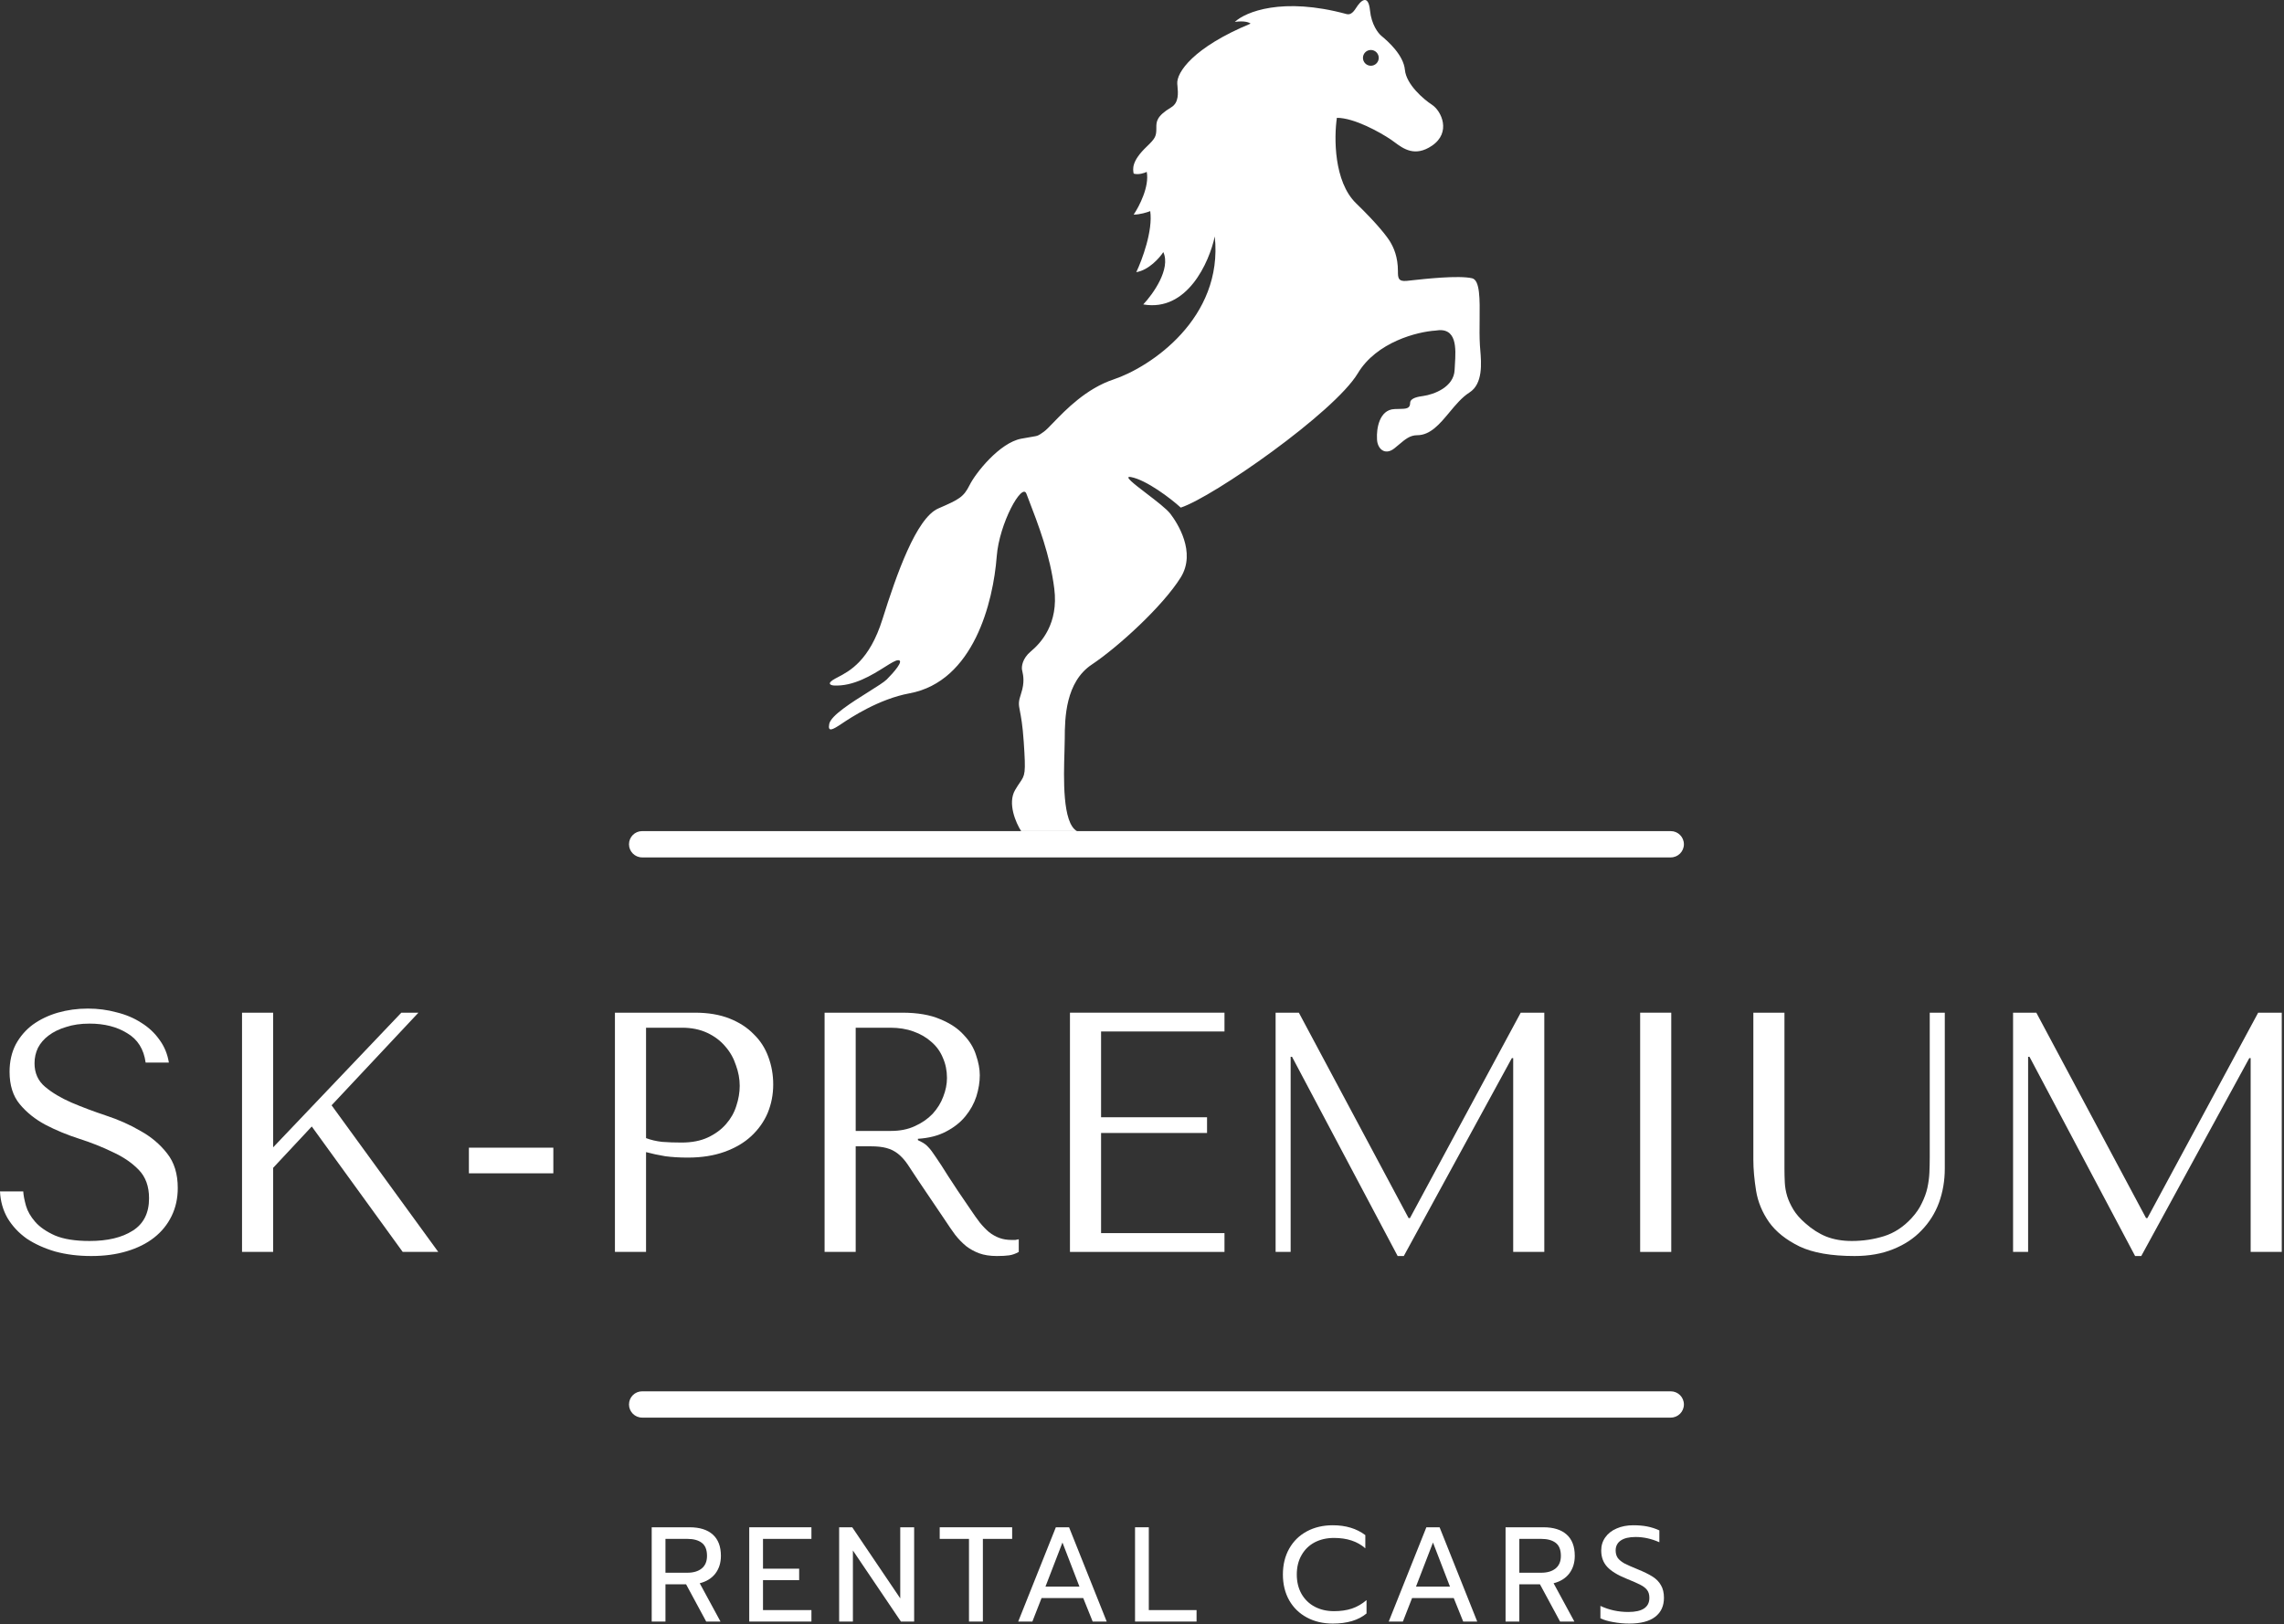
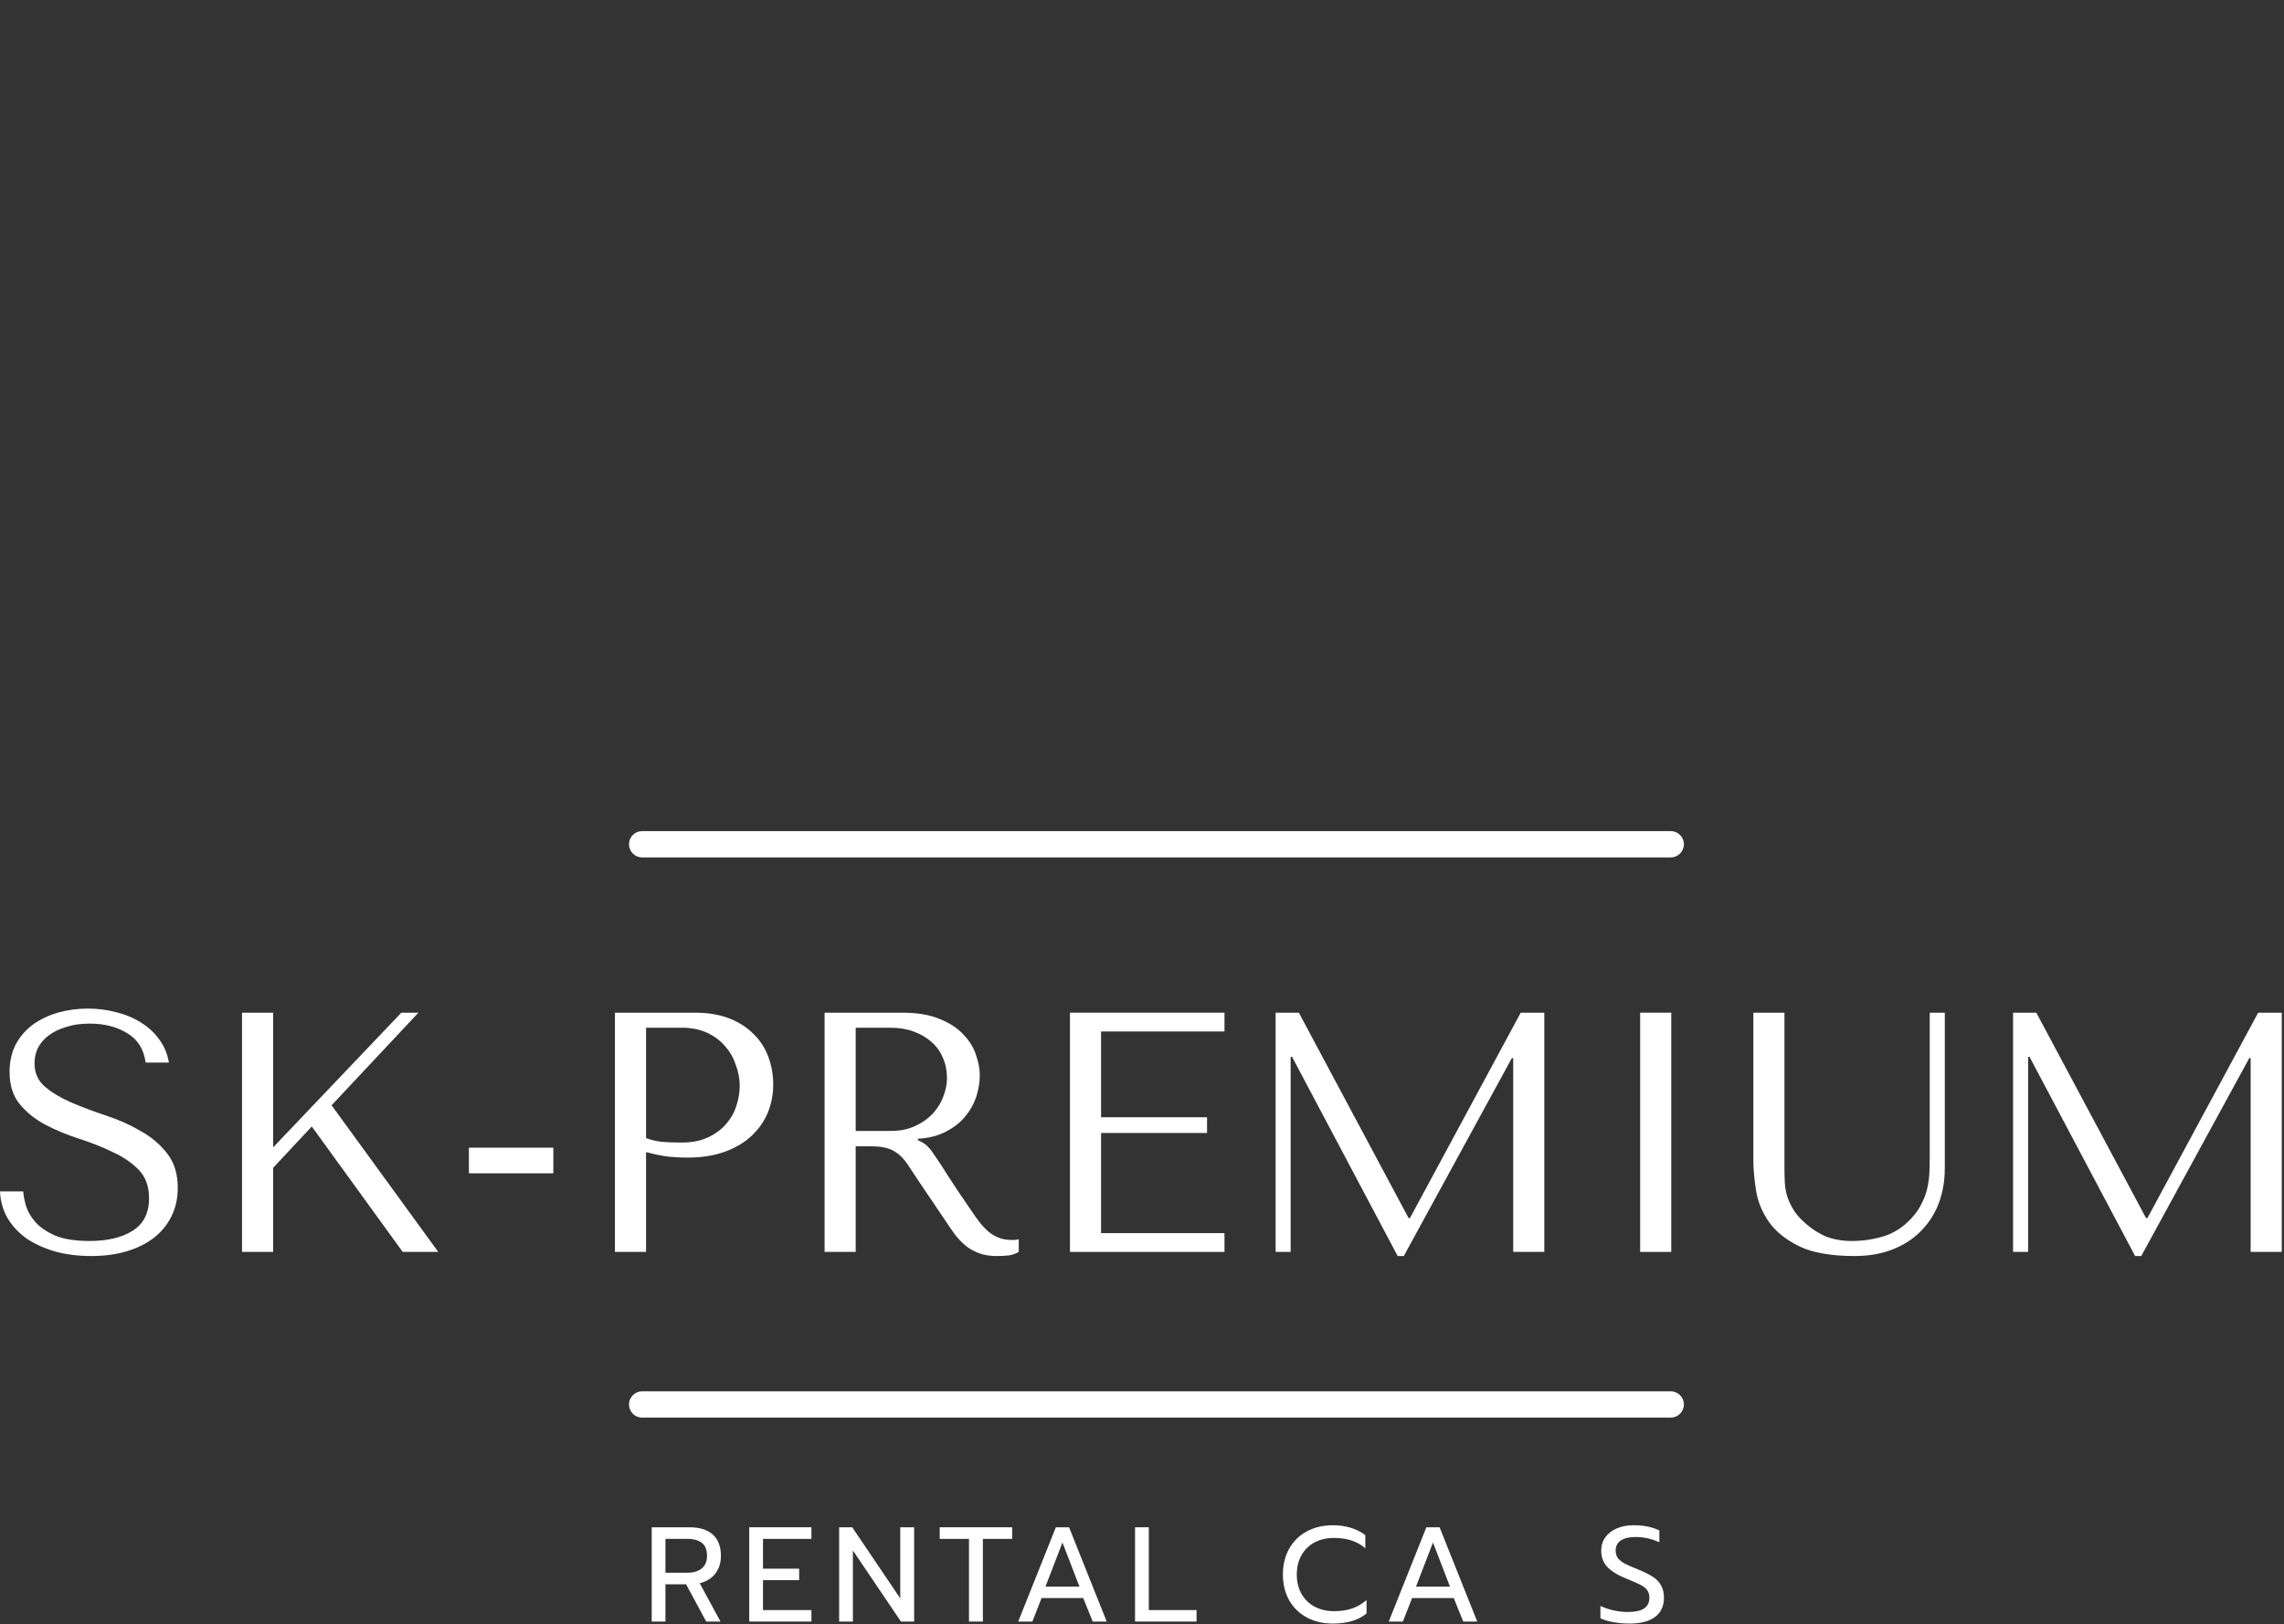
<svg xmlns="http://www.w3.org/2000/svg" width="918" height="653" viewBox="0 0 918 653" fill="none">
  <rect x="0" y="0" width="918" height="653" fill="#333333" stroke="none" />
-   <path fill-rule="evenodd" clip-rule="evenodd" d="M537.328 47.366C536.159 55.195 536.066 73.027 545.04 81.721C554.014 90.415 557.66 95.392 558.712 97.145C560.119 99.489 561.867 103.175 561.867 109.064C561.867 111.518 561.867 113.271 565.373 112.92C565.786 112.879 566.381 112.813 567.119 112.731L567.12 112.731C572.653 112.119 586.233 110.615 591.664 111.869C594.877 112.61 594.791 120.319 594.698 128.61C594.659 132.081 594.619 135.655 594.819 138.861C594.854 139.408 594.905 140.019 594.96 140.678L594.96 140.68C595.398 145.943 596.095 154.303 590.613 157.792C587.592 159.714 585.056 162.765 582.561 165.766C578.686 170.428 574.911 174.969 569.579 174.969C566.727 174.969 564.803 176.593 562.297 178.709C561.723 179.194 561.118 179.704 560.465 180.227C556.517 183.386 553.454 180.227 553.454 176.371C553.22 172.515 554.295 164.733 560.465 164.452C561.111 164.423 561.719 164.413 562.281 164.404C565.075 164.36 566.775 164.332 566.775 161.998C566.775 159.941 570.239 159.449 571.922 159.21L572.033 159.194C576.24 158.593 584.373 155.688 584.653 148.677C584.68 148.005 584.725 147.277 584.772 146.516C585.168 140.125 585.711 131.336 576.941 132.902C569.696 133.369 553.313 137.459 545.741 150.079C536.276 165.854 487.549 199.858 474.578 204.065C470.489 200.326 460.717 192.943 454.597 191.796C451.41 191.198 455.803 194.56 460.835 198.411L460.836 198.412C464.662 201.34 468.857 204.551 470.372 206.519C473.159 210.142 480.889 221.943 474.578 232.11C467.397 243.678 449.337 260.154 438.821 267.165C428.304 274.176 427.953 288.549 427.953 296.963C427.953 298.301 427.9 300.057 427.839 302.078C427.515 312.763 426.965 330.879 432.861 334.122H410.426C408.322 330.85 404.887 322.974 407.972 317.646C408.722 316.349 409.353 315.425 409.875 314.66C412.035 311.496 412.325 311.07 411.478 298.365C411.018 291.474 410.358 288.062 409.935 285.878C409.39 283.061 409.241 282.287 410.426 278.734C411.897 274.32 411.259 271.461 410.905 269.875C410.854 269.647 410.809 269.445 410.777 269.269C410.543 267.983 410.917 264.711 414.282 261.907C418.489 258.401 425.5 250.689 423.747 236.667C422.066 223.216 417.456 211.248 413.085 199.898C412.899 199.417 412.714 198.936 412.529 198.456C410.777 193.899 401.629 210.375 400.61 223.696C399.208 242.042 391.356 273.966 365.555 278.734C353.166 281.023 341.792 288.614 338.394 290.881L338.211 291.003C334.651 293.377 332.603 294.509 333.304 291.003C333.979 287.625 342.495 282.278 349.101 278.131C352.487 276.005 355.371 274.194 356.441 273.125C359.245 270.32 363.522 265.413 360.998 265.413C359.958 265.413 358.078 266.594 355.6 268.153C350.561 271.322 343.045 276.049 335.057 275.579C333.771 275.462 332.112 274.737 335.758 272.774C336.061 272.611 336.382 272.443 336.72 272.267L336.722 272.266C341.469 269.79 349.453 265.624 354.688 248.936C360.297 231.058 368.254 208.272 377.124 204.416C385.537 200.758 387.29 199.858 389.744 194.951C392.197 190.043 401.79 178.016 410.426 176.371C412.298 176.015 413.603 175.801 414.56 175.644C415.955 175.416 416.613 175.308 417.209 175.056C417.741 174.831 418.224 174.491 419.139 173.849C419.264 173.761 419.398 173.667 419.541 173.567C420.426 172.947 421.712 171.613 423.379 169.886C428.314 164.77 436.578 156.202 447.585 152.533C462.309 147.625 491.756 127.994 488.25 95.042C486.03 105.442 477.173 125.47 459.504 122.385C463.477 118.179 470.652 108.083 467.567 101.352C466.048 103.689 461.748 108.573 456.7 109.415C459.037 104.507 463.431 92.728 462.309 84.876C461.14 85.343 458.172 86.278 455.648 86.278C457.869 83.006 462.028 74.99 460.907 69.101C459.972 69.568 457.611 70.363 455.648 69.802C455.298 67.932 454.737 64.824 460.907 58.934C464.412 55.588 464.763 54.728 464.763 51.573L464.763 51.488L464.762 51.349C464.757 48.979 464.751 46.742 470.722 43.159C473.877 41.266 473.516 37.386 473.255 34.584C473.226 34.273 473.198 33.975 473.176 33.694C472.826 29.137 479.626 19.041 502.623 9.506C502.156 9.039 500.239 8.244 496.313 8.805C500.52 4.831 515.383 -1.363 541.184 5.649C542.479 6.001 543.638 5.439 545.04 3.196C546.793 0.391 549.948 -2.764 550.649 4.247C551.21 9.856 553.921 13.362 555.207 14.414C557.993 16.694 564.111 22.196 564.672 28.086C565.232 33.975 572.15 39.888 575.539 42.108C579.395 44.634 583.391 53.256 575.539 58.584C568.687 63.233 564.014 59.77 560.521 57.181C560.011 56.803 559.526 56.443 559.063 56.13C554.739 53.209 544.338 47.366 537.328 47.366ZM550.981 26.434C552.732 26.434 554.153 25.014 554.153 23.262C554.153 21.51 552.732 20.09 550.981 20.09C549.229 20.09 547.808 21.51 547.808 23.262C547.808 25.014 549.229 26.434 550.981 26.434Z" fill="white" />
  <path fill-rule="evenodd" clip-rule="evenodd" d="M252.809 564.623C252.809 561.703 255.176 559.336 258.095 559.336L671.518 559.336C674.438 559.336 676.805 561.703 676.805 564.623C676.805 567.542 674.438 569.909 671.518 569.909L258.095 569.909C255.176 569.909 252.809 567.542 252.809 564.623Z" fill="white" />
  <path fill-rule="evenodd" clip-rule="evenodd" d="M252.809 339.41C252.809 336.49 255.176 334.123 258.095 334.123L671.518 334.123C674.438 334.123 676.805 336.49 676.805 339.41C676.805 342.33 674.438 344.697 671.518 344.697L258.095 344.697C255.176 344.697 252.809 342.33 252.809 339.41Z" fill="white" />
  <path d="M0 478.977C0.183 482.916 1.191 486.488 3.023 489.694C4.946 492.9 7.511 495.648 10.717 497.938C14.015 500.137 17.862 501.877 22.259 503.159C26.656 504.35 31.465 504.946 36.686 504.946C41.999 504.946 46.762 504.304 50.975 503.022C55.281 501.74 58.945 499.908 61.968 497.526C64.99 495.144 67.326 492.259 68.975 488.87C70.624 485.481 71.448 481.725 71.448 477.603C71.448 471.924 70.028 467.298 67.189 463.726C64.349 460.062 60.777 457.039 56.471 454.657C52.258 452.184 47.632 450.123 42.594 448.474C37.648 446.825 33.022 445.085 28.717 443.253C24.503 441.421 20.977 439.314 18.137 436.932C15.297 434.551 13.877 431.391 13.877 427.452C13.877 425.253 14.335 423.192 15.251 421.269C16.259 419.345 17.679 417.696 19.511 416.322C21.434 414.857 23.77 413.712 26.518 412.887C29.266 411.971 32.426 411.513 35.999 411.513C41.953 411.513 46.991 412.796 51.113 415.361C55.327 417.834 57.8 421.773 58.533 427.177H67.876C67.326 423.788 66.09 420.765 64.166 418.109C62.242 415.361 59.815 413.071 56.884 411.239C53.953 409.315 50.609 407.895 46.853 406.979C43.19 405.972 39.342 405.468 35.312 405.468C31.098 405.468 27.068 406.017 23.221 407.117C19.465 408.216 16.122 409.819 13.19 411.926C10.351 414.032 8.061 416.689 6.32 419.895C4.672 423.101 3.847 426.765 3.847 430.887C3.847 436.291 5.221 440.642 7.969 443.94C10.717 447.237 14.152 449.985 18.274 452.184C22.488 454.382 27.022 456.26 31.877 457.817C36.732 459.375 41.22 461.161 45.342 463.176C49.556 465.1 53.036 467.481 55.785 470.321C58.533 473.16 59.907 476.962 59.907 481.725C59.907 487.679 57.708 492.03 53.311 494.778C49.006 497.526 43.235 498.9 35.999 498.9C30.228 498.9 25.602 498.167 22.122 496.702C18.641 495.144 15.984 493.312 14.152 491.206C12.32 489.099 11.084 486.946 10.442 484.748C9.801 482.458 9.435 480.534 9.343 478.977H0Z" fill="white" />
  <path d="M97.279 503.297H109.783V469.496L125.309 452.871L161.858 503.297H176.147L133.278 444.352L168.178 407.117H161.308L109.783 461.252V407.117H97.279V503.297Z" fill="white" />
  <path d="M222.401 461.39V471.695H188.463V461.39H222.401Z" fill="white" />
  <path d="M259.662 463.176C262.044 463.817 264.608 464.367 267.356 464.825C270.104 465.191 273.127 465.374 276.425 465.374C282.012 465.374 286.959 464.596 291.264 463.039C295.569 461.481 299.142 459.375 301.981 456.718C304.912 453.97 307.111 450.856 308.576 447.375C310.042 443.802 310.775 440.001 310.775 435.971C310.775 432.123 310.134 428.459 308.851 424.979C307.569 421.406 305.599 418.338 302.943 415.773C300.378 413.116 297.126 411.01 293.188 409.452C289.249 407.895 284.623 407.117 279.31 407.117H247.159V503.297H259.662V463.176ZM259.662 413.162H274.089C277.936 413.162 281.325 413.849 284.257 415.223C287.188 416.597 289.615 418.429 291.539 420.719C293.462 422.918 294.882 425.437 295.798 428.276C296.806 431.024 297.31 433.772 297.31 436.52C297.31 439.177 296.852 441.879 295.936 444.627C295.111 447.283 293.737 449.711 291.814 451.909C289.89 454.107 287.463 455.894 284.531 457.268C281.6 458.642 278.074 459.329 273.952 459.329C271.112 459.329 268.501 459.237 266.12 459.054C263.738 458.779 261.586 458.275 259.662 457.543V413.162Z" fill="white" />
  <path d="M331.424 407.117V503.297H343.927V460.84H349.973C352.537 460.84 354.644 461.069 356.293 461.527C358.033 461.985 359.591 462.764 360.965 463.863C362.339 464.962 363.621 466.382 364.812 468.122C366.003 469.863 367.422 472.015 369.071 474.58L379.926 490.656C381.3 492.763 382.628 494.686 383.91 496.427C385.285 498.167 386.75 499.679 388.307 500.961C389.865 502.152 391.605 503.114 393.529 503.846C395.544 504.579 397.925 504.946 400.673 504.946C402.689 504.946 404.337 504.854 405.62 504.671C406.902 504.488 408.185 504.03 409.467 503.297V498.213C409.009 498.305 408.551 498.396 408.093 498.488C407.635 498.488 407.177 498.488 406.719 498.488C404.795 498.488 403.101 498.213 401.635 497.663C400.17 497.114 398.796 496.335 397.513 495.328C396.231 494.228 394.994 492.946 393.803 491.48C392.613 489.923 391.376 488.183 390.094 486.259C386.246 480.672 383.269 476.229 381.163 472.931C379.056 469.542 377.361 466.932 376.079 465.1C374.888 463.268 373.88 461.939 373.056 461.115C372.323 460.291 371.407 459.604 370.308 459.054L368.934 458.367V457.817C373.331 457.542 377.086 456.581 380.201 454.932C383.407 453.283 386.017 451.222 388.033 448.749C390.048 446.276 391.513 443.619 392.429 440.78C393.345 437.848 393.803 435.009 393.803 432.261C393.803 429.788 393.3 427.085 392.292 424.154C391.376 421.223 389.727 418.521 387.346 416.048C385.056 413.483 381.895 411.376 377.865 409.727C373.835 407.987 368.751 407.117 362.613 407.117H331.424ZM343.927 413.162H357.804C361.285 413.162 364.4 413.666 367.148 414.674C369.987 415.681 372.415 417.101 374.43 418.933C376.445 420.673 377.956 422.78 378.964 425.253C380.063 427.727 380.613 430.429 380.613 433.36C380.613 435.833 380.109 438.352 379.102 440.917C378.185 443.39 376.766 445.68 374.842 447.787C372.918 449.802 370.537 451.451 367.697 452.733C364.949 454.016 361.743 454.657 358.079 454.657H343.927V413.162Z" fill="white" />
  <path d="M430.046 407.117V503.297H492.151V495.74H442.549V455.481H485.143V449.161H442.549V414.674H492.151V407.117H430.046Z" fill="white" />
  <path d="M522.044 407.117H512.701V503.297H518.746V424.841H519.296L561.753 504.946H564.226L607.644 425.391H608.194V503.297H620.697V407.117H611.217L566.699 489.694H566.15L522.044 407.117Z" fill="white" />
  <path d="M659.22 407.117V503.297H671.724V407.117H659.22Z" fill="white" />
  <path d="M704.718 407.117V466.199C704.718 469.954 705.084 474.122 705.817 478.702C706.55 483.191 708.29 487.404 711.038 491.343C713.786 495.19 717.862 498.442 723.267 501.098C728.671 503.663 736.045 504.946 745.388 504.946C751.251 504.946 756.426 504.03 760.914 502.198C765.495 500.366 769.296 497.847 772.319 494.641C775.433 491.435 777.769 487.725 779.326 483.511C780.883 479.206 781.662 474.626 781.662 469.771V407.117H775.616V465.237C775.616 467.252 775.57 469.313 775.479 471.42C775.387 473.435 775.113 475.496 774.655 477.603C774.197 479.618 773.464 481.633 772.456 483.649C771.54 485.664 770.166 487.679 768.334 489.694C765.036 493.267 761.327 495.694 757.205 496.976C753.083 498.259 748.777 498.9 744.289 498.9C740.442 498.9 737.007 498.305 733.984 497.114C731.053 495.923 728.259 494.137 725.603 491.755C723.496 489.923 721.893 488.091 720.794 486.259C719.694 484.427 718.87 482.641 718.32 480.901C717.771 479.069 717.45 477.237 717.359 475.405C717.267 473.573 717.221 471.741 717.221 469.909V407.117H704.718Z" fill="white" />
  <path d="M818.448 407.117H809.105V503.297H815.15V424.841H815.7L858.156 504.946H860.63L904.048 425.391H904.598V503.297H917.101V407.117H907.621L863.103 489.694H862.553L818.448 407.117Z" fill="white" />
  <path d="M261.937 613.998H277.172C281.221 613.998 284.329 614.974 286.498 616.926C288.667 618.878 289.751 621.733 289.751 625.492C289.751 628.276 289.01 630.643 287.528 632.595C286.046 634.511 283.95 635.812 281.239 636.499L289.588 651.897H283.841L275.762 636.933H267.467V651.897H261.937V613.998ZM276.25 632.27C278.672 632.27 280.588 631.71 281.998 630.589C283.444 629.432 284.166 627.733 284.166 625.492C284.166 623.034 283.462 621.281 282.052 620.233C280.678 619.185 278.745 618.661 276.25 618.661H267.467V632.27H276.25Z" fill="white" />
  <path d="M301.14 613.998H326.135V618.661H306.67V630.643H321.201V635.252H306.67V647.289H326.135V651.897H301.14V613.998Z" fill="white" />
  <path d="M337.272 613.998H342.531L361.833 642.571V613.998H367.418V651.897H362.104L342.802 623.324V651.897H337.272V613.998Z" fill="white" />
  <path d="M389.46 618.661H377.695V613.998H406.811V618.661H395.045V651.897H389.46V618.661Z" fill="white" />
  <path d="M424.373 613.998H429.687L444.814 651.897H439.175L435.38 642.463H418.626L414.939 651.897H409.246L424.373 613.998ZM433.861 637.854L427.03 620.125L420.198 637.854H433.861Z" fill="white" />
  <path d="M456.205 613.998H461.735V647.289H480.929V651.897H456.205V613.998Z" fill="white" />
  <path d="M535.691 652.71C531.788 652.71 528.318 651.897 525.281 650.271C522.245 648.644 519.877 646.349 518.179 643.385C516.48 640.385 515.63 636.915 515.63 632.975C515.63 629.035 516.48 625.565 518.179 622.565C519.877 619.564 522.245 617.251 525.281 615.624C528.318 613.998 531.788 613.185 535.691 613.185C540.896 613.185 545.252 614.504 548.758 617.143V622.456C545.614 619.673 541.421 618.281 536.179 618.281C533.252 618.281 530.649 618.878 528.372 620.07C526.131 621.263 524.378 622.98 523.113 625.221C521.847 627.426 521.215 630.011 521.215 632.975C521.215 635.939 521.847 638.541 523.113 640.782C524.414 643.023 526.185 644.74 528.426 645.933C530.703 647.126 533.288 647.722 536.179 647.722C538.854 647.722 541.24 647.379 543.336 646.692C545.469 645.969 547.439 644.831 549.246 643.276V648.644C545.993 651.355 541.475 652.71 535.691 652.71Z" fill="white" />
  <path d="M573.296 613.998H578.61L593.737 651.897H588.098L584.303 642.463H567.549L563.862 651.897H558.169L573.296 613.998ZM582.785 637.854L575.953 620.125L569.121 637.854H582.785Z" fill="white" />
-   <path d="M605.128 613.998H620.364C624.412 613.998 627.521 614.974 629.69 616.926C631.858 618.878 632.943 621.733 632.943 625.492C632.943 628.276 632.202 630.643 630.72 632.595C629.238 634.511 627.141 635.812 624.43 636.499L632.78 651.897H627.033L618.954 636.933H610.659V651.897H605.128V613.998ZM619.442 632.27C621.864 632.27 623.78 631.71 625.189 630.589C626.635 629.432 627.358 627.733 627.358 625.492C627.358 623.034 626.653 621.281 625.244 620.233C623.87 619.185 621.936 618.661 619.442 618.661H610.659V632.27H619.442Z" fill="white" />
  <path d="M654.85 652.71C652.681 652.71 650.53 652.512 648.398 652.114C646.301 651.753 644.584 651.247 643.247 650.596V645.608C646.717 647.234 650.458 648.048 654.47 648.048C660.109 648.048 662.929 646.15 662.929 642.355C662.929 641.053 662.621 640.005 662.007 639.21C661.392 638.415 660.507 637.728 659.35 637.15C658.194 636.535 656.314 635.704 653.711 634.655C650.133 633.21 647.548 631.619 645.958 629.884C644.368 628.149 643.572 625.962 643.572 623.324C643.572 621.336 644.115 619.582 645.199 618.064C646.283 616.51 647.801 615.317 649.753 614.486C651.705 613.618 653.946 613.185 656.477 613.185C658.537 613.185 660.398 613.347 662.061 613.673C663.724 613.998 665.35 614.522 666.941 615.245V620.016C663.796 618.607 660.615 617.902 657.398 617.902C654.796 617.902 652.808 618.372 651.434 619.311C650.061 620.251 649.374 621.589 649.374 623.324C649.374 624.516 649.663 625.529 650.241 626.36C650.856 627.155 651.741 627.878 652.898 628.529C654.091 629.143 655.844 629.92 658.157 630.86C660.724 631.908 662.748 632.902 664.23 633.842C665.712 634.782 666.832 635.939 667.591 637.312C668.387 638.65 668.784 640.33 668.784 642.355C668.784 645.644 667.61 648.192 665.26 650C662.911 651.807 659.441 652.71 654.85 652.71Z" fill="white" />
</svg>